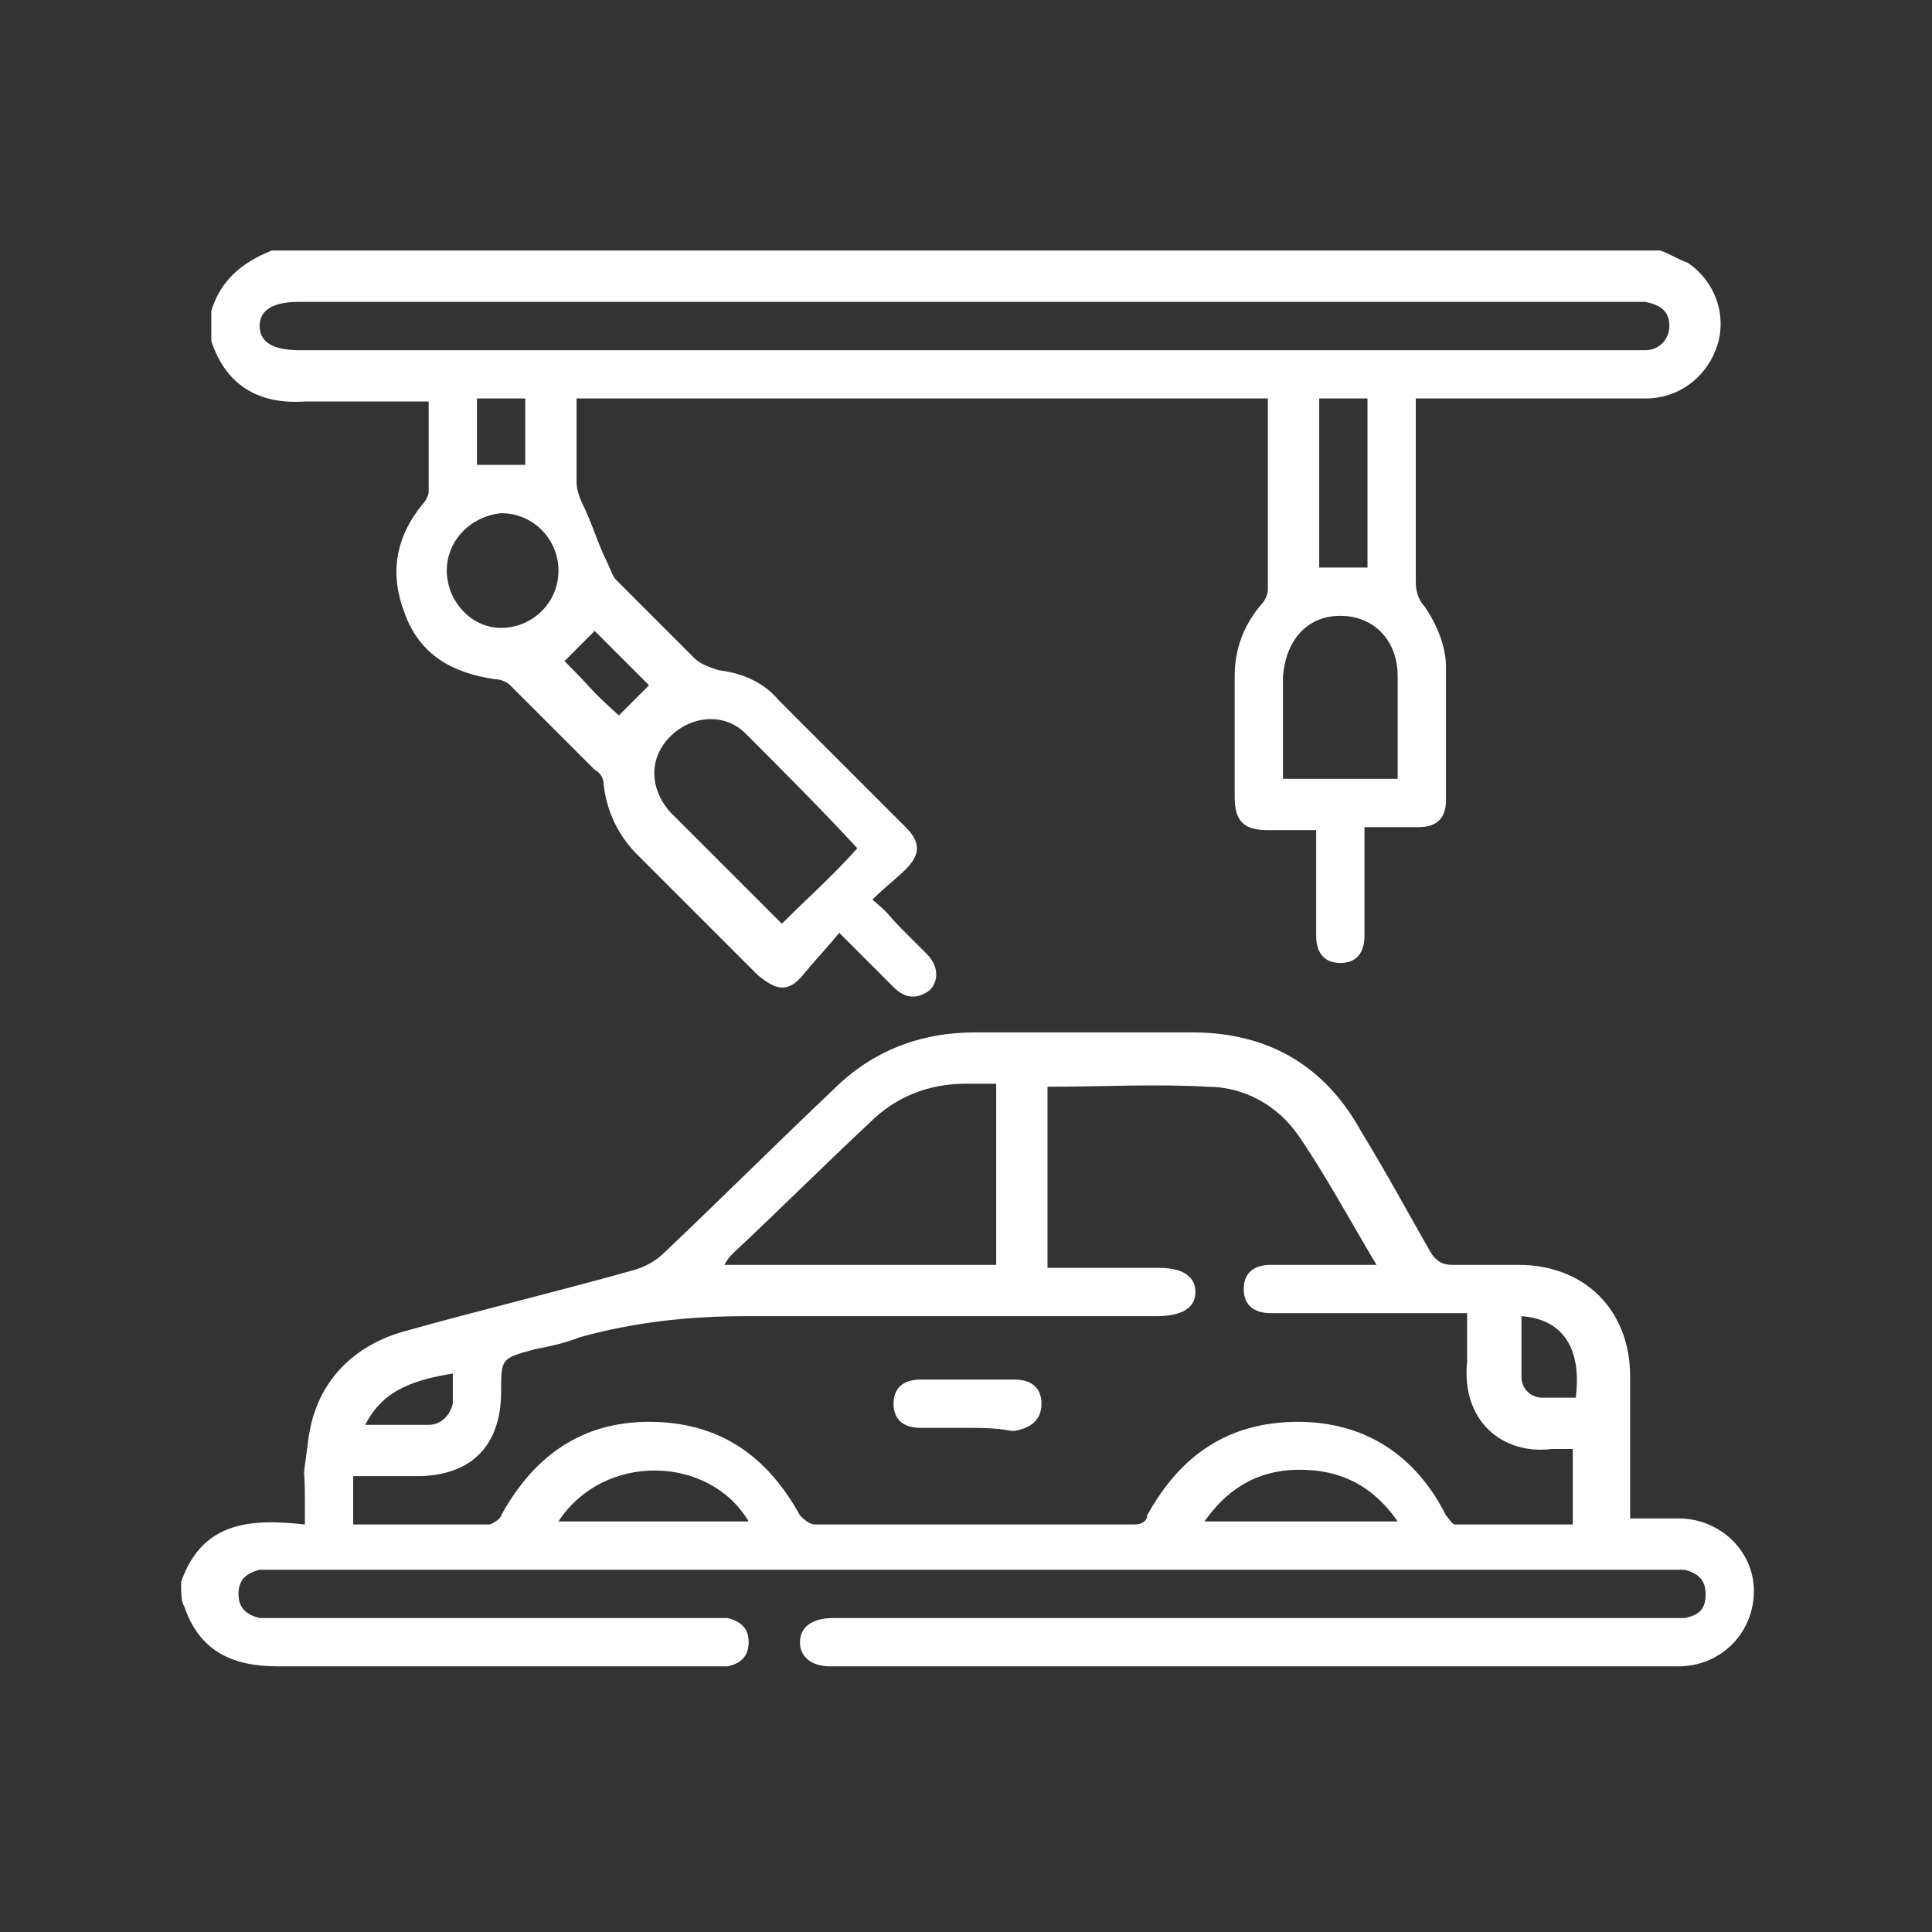
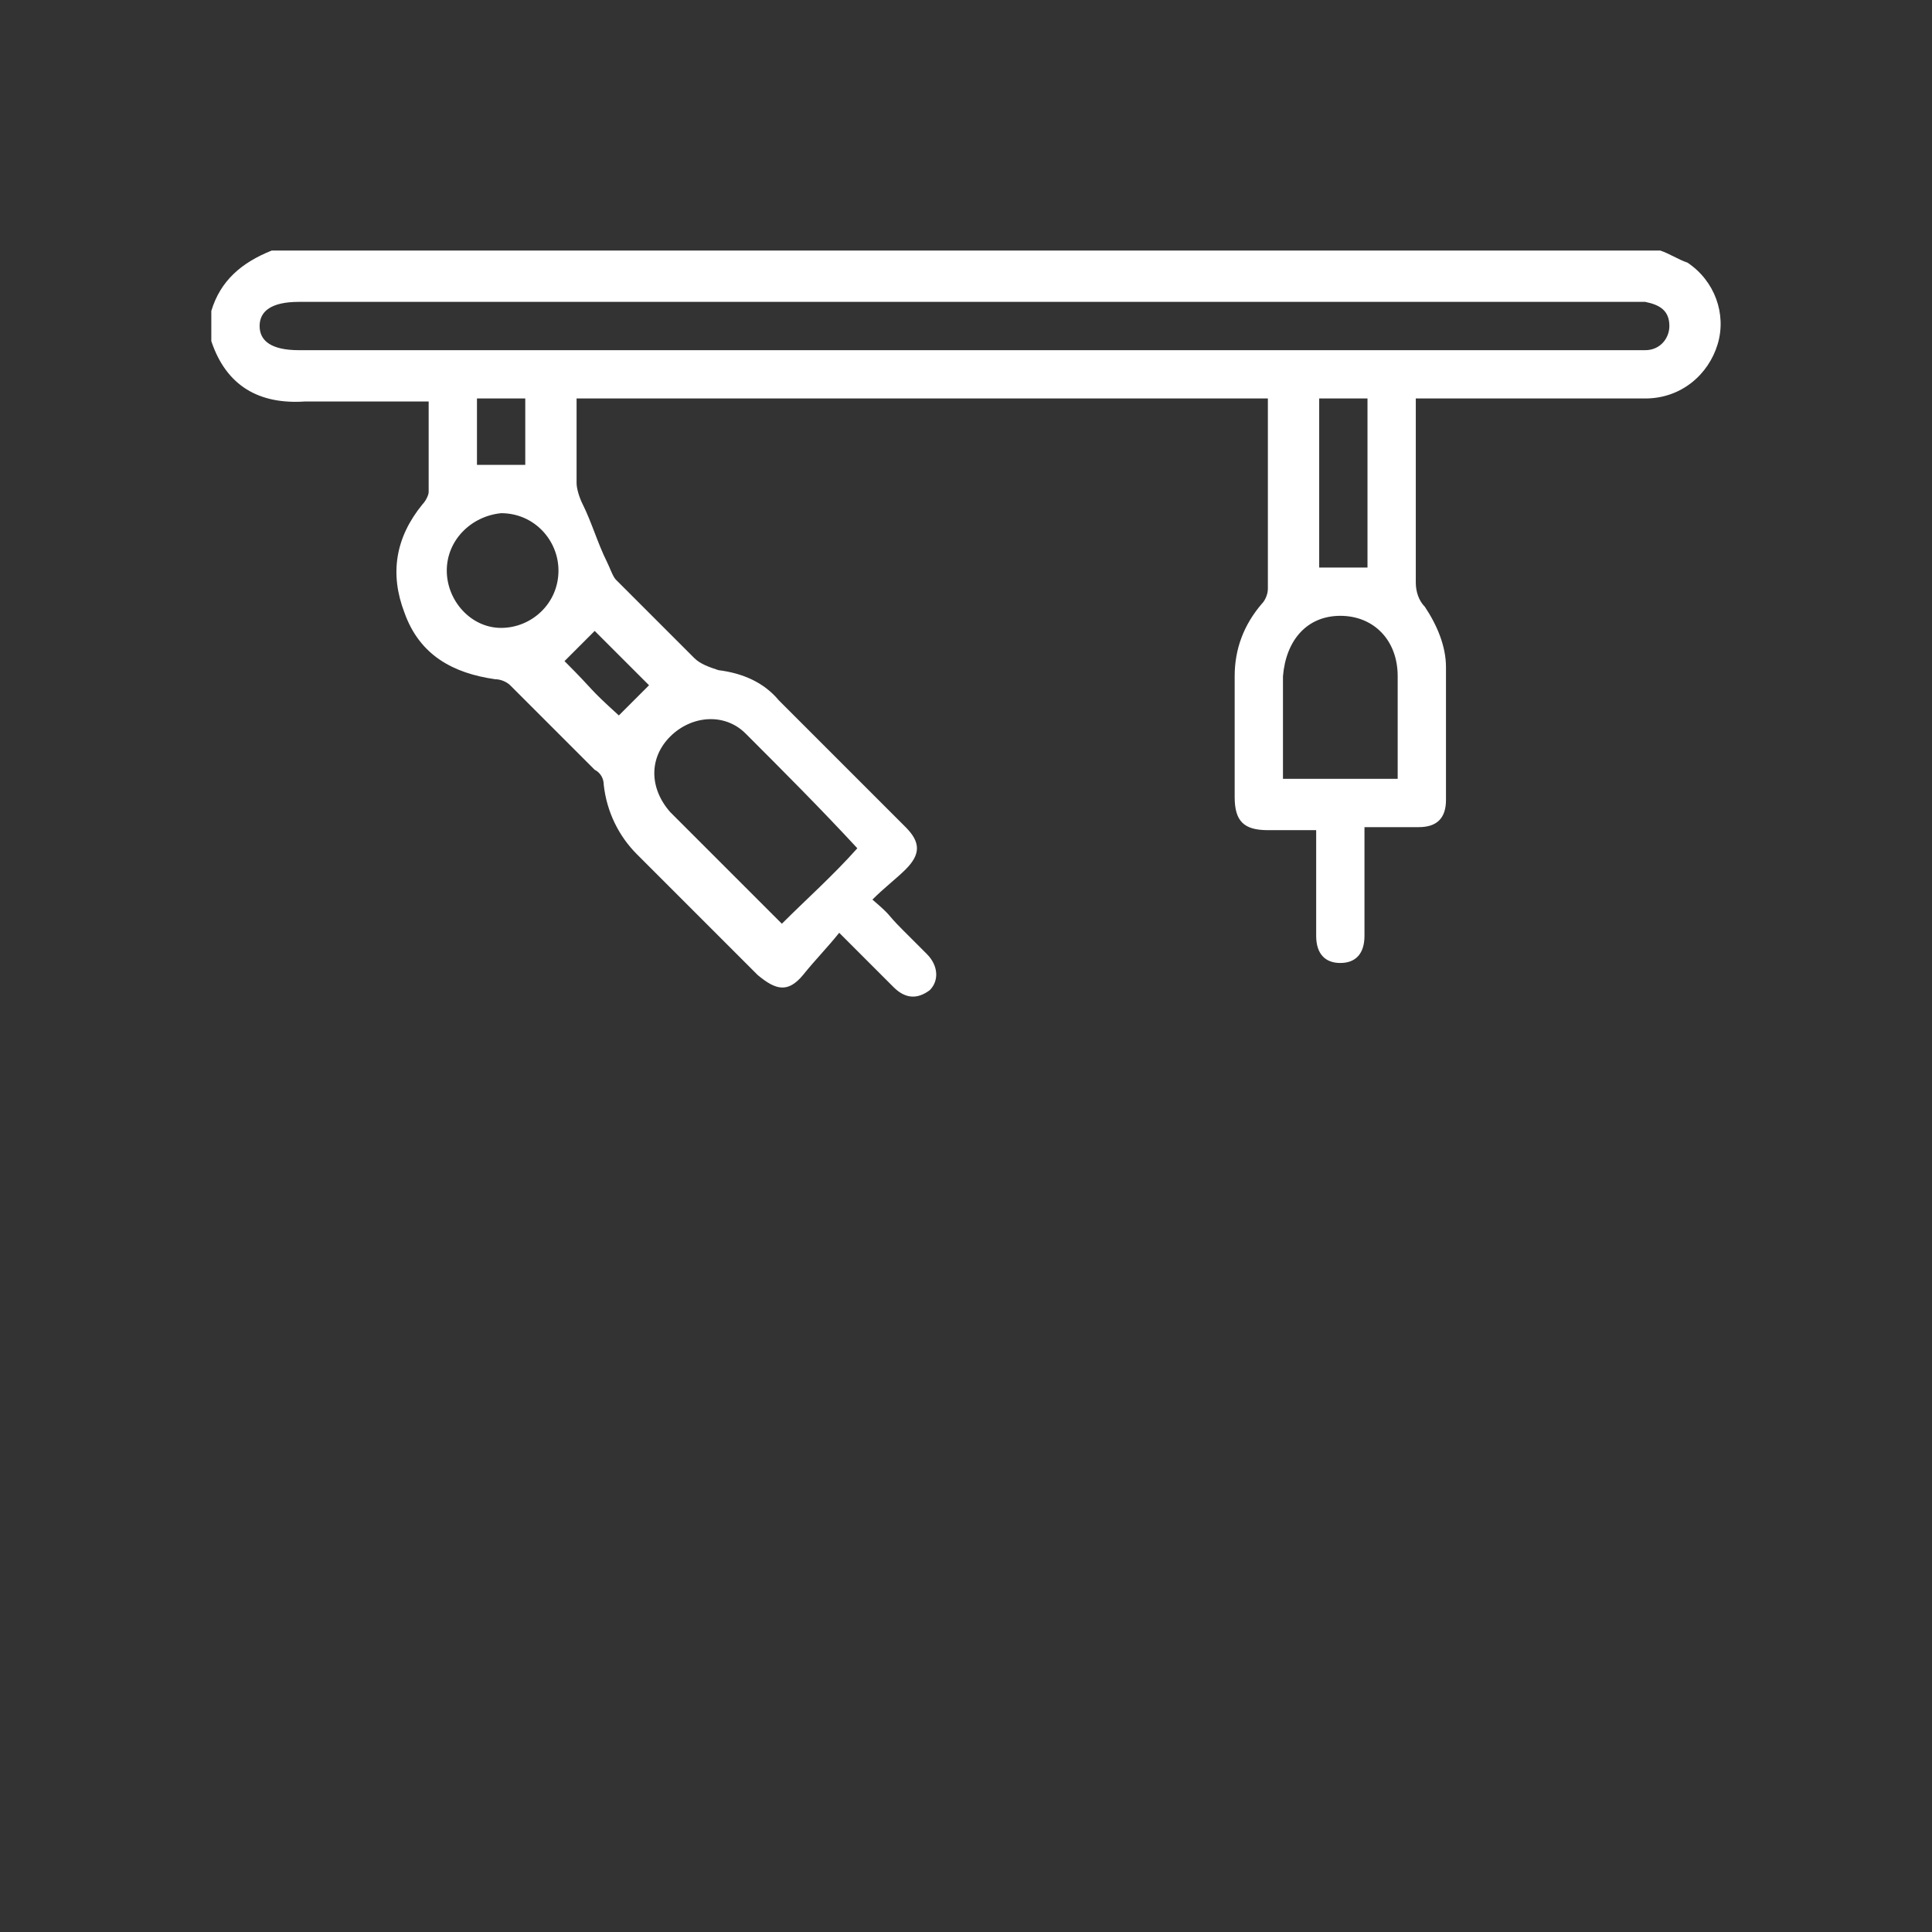
<svg xmlns="http://www.w3.org/2000/svg" version="1.1" id="Layer_1" x="0px" y="0px" viewBox="0 0 64 64" style="enable-background:new 0 0 64 64;" xml:space="preserve">
  <rect x="0" y="0" width="64" height="64" fill="#333333" stroke="none" />
  <style type="text/css">
	.st0{fill:#FFFFFF;}
</style>
  <g>
-     <path class="st0" d="M6,52.4c0.7-2,2.3-2.1,4.1-1.9c0-0.3,0-0.5,0-0.8c0-1.4-0.1-0.4,0.1-1.9c0.2-1.9,1.4-3.2,3.2-3.7   c2.5-0.7,5-1.3,7.5-2c0.4-0.1,0.8-0.3,1.1-0.6c1.9-1.8,3.7-3.6,5.6-5.4c1.3-1.3,2.9-1.9,4.7-1.9c3.7,0,3.5,0,7.2,0   c2.5,0,4.4,1.1,5.6,3.3c0.8,1.3,1.5,2.6,2.3,4c0.2,0.3,0.4,0.4,0.7,0.4c0.7,0,1.5,0,2.2,0c2.2,0,3.7,1.5,3.7,3.7s0,1.9,0,4.1   c0,0.2,0,0.4,0,0.6c0.6,0,1.1,0,1.6,0c1.4,0,2.5,1.1,2.5,2.4c0,1.4-1.1,2.5-2.5,2.5c-10.7,0-17.4,0-28.1,0c-0.6,0-1-0.3-1-0.8   s0.4-0.8,1.1-0.8c10.5,0,17.1,0,27.6,0c0.2,0,0.4,0,0.6,0c0.5-0.1,0.7-0.3,0.7-0.8s-0.3-0.7-0.7-0.8c-0.2,0-0.3,0-0.5,0   c-16.7,0-29.5,0-46.2,0c-0.2,0-0.3,0-0.5,0c-0.4,0.1-0.7,0.3-0.7,0.8s0.3,0.7,0.7,0.8c0.2,0,0.4,0,0.5,0c4.8,0,9.7,0,14.5,0   c0.2,0,0.4,0,0.5,0c0.4,0.1,0.7,0.3,0.7,0.8c0,0.4-0.2,0.7-0.7,0.8c-0.2,0-0.4,0-0.5,0c-4.8,0-9.6,0-14.4,0c-1.5,0-2.6-0.5-3.1-2   C6,53.1,6,52.7,6,52.4z M34.7,36c0,2,0,4,0,6c1.3,0,2.5,0,3.7,0c0.8,0,1.2,0.3,1.2,0.8s-0.4,0.8-1.3,0.8c-5.9,0-7.8,0-13.6,0   c-1.9,0-3.7,0.2-5.5,0.7c-0.5,0.2-1,0.3-1.5,0.4c-1.1,0.3-1.1,0.3-1.1,1.4c0,1.8-1,2.8-2.8,2.8c-0.7,0-1.4,0-2.1,0   c0,1.4,0,0.3,0,1.6c1.5,0,3,0,4.5,0c0.1,0,0.4-0.2,0.4-0.3c1.1-2,2.7-3.1,4.9-3.1c2.3,0,3.9,1.1,5,3.1c0.1,0.1,0.3,0.3,0.5,0.3   c4.9,0,5.8,0,10.6,0c0.2,0,0.4-0.1,0.4-0.3c1.1-2,2.7-3.1,5-3.1c2.2,0,3.9,1.1,4.9,3.1c0.1,0.1,0.2,0.3,0.3,0.3c1.3,0,2.6,0,3.9,0   c0-1.7,0-0.8,0-2.5c-0.2,0-0.5,0-0.7,0c-1.6,0.2-3-0.9-2.8-2.9c0-0.5,0-1,0-1.6c-0.3,0-0.4,0-0.6,0c-2,0-4,0-5.9,0   c-0.6,0-0.9-0.3-0.9-0.8s0.3-0.8,0.9-0.8c0.7,0,1.3,0,2,0c0.5,0,0.9,0,1.5,0c-0.9-1.5-1.7-3-2.6-4.3c-0.7-1-1.8-1.6-3-1.6   C38.3,35.9,36.5,36,34.7,36z M33,41.9c0-2,0-4,0-6c-1.7,0,0.7,0-1,0c-1.2,0-2.3,0.4-3.2,1.3c-1.5,1.4-3,2.9-4.5,4.3   c-0.1,0.1-0.2,0.2-0.3,0.4C28.4,41.9,28.7,41.9,33,41.9z M18.5,50.4c2.1,0,4.2,0,6.3,0C23.5,48.2,20,48.1,18.5,50.4z M46.3,50.4   c-0.9-1.3-2.1-1.8-3.6-1.7c-1.2,0.1-2.1,0.7-2.8,1.7C42.1,50.4,44.1,50.4,46.3,50.4z M50.4,43.6c0,0.7,0,1.3,0,2   c0,0.4,0.3,0.7,0.7,0.7s0.8,0,1.1,0C52.4,44.7,51.8,43.7,50.4,43.6z M15,45.5c-1.2,0.2-2.3,0.5-2.9,1.7c0.8,0,1.4,0,2.1,0   c0.4,0,0.7-0.3,0.8-0.7C15,46.2,15,45.8,15,45.5z" />
    <path class="st0" d="M55,8.3c0.3,0.1,0.6,0.3,0.9,0.4c0.9,0.6,1.3,1.7,1,2.7s-1.2,1.8-2.4,1.8c-3.6,0-3.2,0-6.9,0   c-0.2,0-0.4,0-0.7,0c0,0.2,0,0.4,0,0.6c0,3.7,0,1.8,0,5.5c0,0.3,0.1,0.6,0.3,0.8c0.4,0.6,0.7,1.3,0.7,2c0,2,0,2.4,0,4.4   c0,0.6-0.3,0.9-0.9,0.9c-0.6,0-1.1,0-1.8,0c0,0.9,0,1.8,0,2.8c0,0.3,0,0.5,0,0.8c0,0.6-0.3,0.9-0.8,0.9s-0.8-0.3-0.8-0.9   c0-1,0-2.1,0-3.1c0-0.1,0-0.2,0-0.4c-0.5,0-1.1,0-1.6,0c-0.8,0-1.1-0.3-1.1-1.1c0-1.9,0-2.1,0-4c0-0.9,0.3-1.7,0.9-2.4   c0.1-0.1,0.2-0.3,0.2-0.5c0-4,0-2.3,0-6.3c-0.2,0-0.4,0-0.7,0c-4.1,0-8.2,0-12.2,0c-0.2,0-0.3,0-0.5,0c-0.5,0-0.8-0.4-0.8-0.8   c0-0.5,0.3-0.7,0.8-0.8c0.2,0,0.4,0,0.6,0c9.6,0,15.2,0,24.8,0c0.2,0,0.4,0,0.5,0c0.5,0,0.8-0.4,0.8-0.8c0-0.5-0.3-0.7-0.8-0.8   c-0.2,0-0.3,0-0.5,0c-16.7,0-27.4,0-44.1,0c-0.9,0-1.3,0.3-1.3,0.8s0.4,0.8,1.3,0.8c5.6,0,16,0,21.7,0c0.2,0,0.3,0,0.5,0   c0.5,0,0.8,0.4,0.8,0.8c0,0.5-0.3,0.8-0.8,0.8c-1.4,0-9.4,0-10.8,0c-0.7,0-1.4,0-2.2,0c0,0.2,0,0.3,0,0.5c0,2,0,0.3,0,2.3   c0,0.2,0.1,0.5,0.2,0.7c0.3,0.6,0.5,1.3,0.8,1.9c0.1,0.2,0.2,0.5,0.3,0.6c1.4,1.4,1.3,1.3,2.6,2.6c0.2,0.2,0.5,0.3,0.8,0.4   c0.8,0.1,1.5,0.4,2,1c1.4,1.4,2.8,2.8,4.2,4.2c0.5,0.5,0.5,0.9,0,1.4c-0.3,0.3-0.7,0.6-1.1,1c0.7,0.6,0.4,0.4,1,1   c0.3,0.3,0.5,0.5,0.8,0.8c0.4,0.4,0.4,0.9,0.1,1.2c-0.4,0.3-0.8,0.3-1.2-0.1c-0.8-0.8-0.7-0.7-1.5-1.5c-0.1-0.1-0.2-0.2-0.3-0.3   c-0.4,0.5-0.8,0.9-1.2,1.4c-0.5,0.6-0.9,0.5-1.5,0c-1.3-1.3-2.7-2.7-4-4c-0.6-0.6-1-1.4-1.1-2.3c0-0.2-0.1-0.4-0.3-0.5   c-1.4-1.4-1.4-1.4-2.8-2.8c-0.1-0.1-0.3-0.2-0.5-0.2c-1.4-0.2-2.5-0.8-3-2.2c-0.5-1.3-0.3-2.5,0.6-3.6c0.1-0.1,0.2-0.3,0.2-0.4   c0-2.2,0-0.8,0-3c-0.2,0-0.4,0-0.6,0c-1.8,0-1.7,0-3.5,0c-1.5,0.1-2.6-0.5-3.1-2c0-0.3,0-0.7,0-1c0.3-1,1-1.6,2-2   C26.3,8.3,37.7,8.3,55,8.3z M46.3,25.8c0-1.7,0-1.7,0-3.4c0-1.2-0.8-2-1.9-2c-1.1,0-1.8,0.8-1.9,2c0,1.4,0,1.2,0,2.6   c0,0.2,0,0.5,0,0.8C43.9,25.8,45,25.8,46.3,25.8z M28.4,28.1c-1.2-1.3-2.5-2.6-3.7-3.8c-0.7-0.7-1.8-0.6-2.5,0.1s-0.7,1.7,0,2.5   c0.6,0.6,1.2,1.2,1.8,1.8c0.6,0.6,1.3,1.3,1.9,1.9C26.7,29.8,27.6,29,28.4,28.1z M43.7,18.8c0.5,0,1.1,0,1.6,0c0-3.8,0-1.9,0-5.6   c-0.5,0-1,0-1.6,0C43.7,17,43.7,15.1,43.7,18.8z M14.8,18.9c0,1,0.8,1.9,1.8,1.9s1.9-0.8,1.9-1.9c0-1-0.8-1.9-1.9-1.9   C15.6,17.1,14.8,17.9,14.8,18.9z M17.4,13.2c-0.6,0-1.1,0-1.6,0c0,2,0,0.3,0,2.2c0.5,0,1,0,1.6,0C17.4,13.5,17.4,15.2,17.4,13.2z    M18.7,21.9c1.1,1.1,0.7,0.8,1.8,1.8c0.3-0.3,0.7-0.7,1-1c-1.1-1.1-0.7-0.7-1.8-1.8C19.4,21.2,19,21.6,18.7,21.9z" />
-     <path class="st0" d="M32,47.3c-0.5,0-1,0-1.5,0c-0.6,0-0.9-0.3-0.9-0.8s0.3-0.8,0.9-0.8c1,0,2.1,0,3.1,0c0.6,0,0.9,0.3,0.9,0.8   s-0.3,0.8-0.9,0.9h-0.1C33,47.3,32.5,47.3,32,47.3z" />
  </g>
</svg>